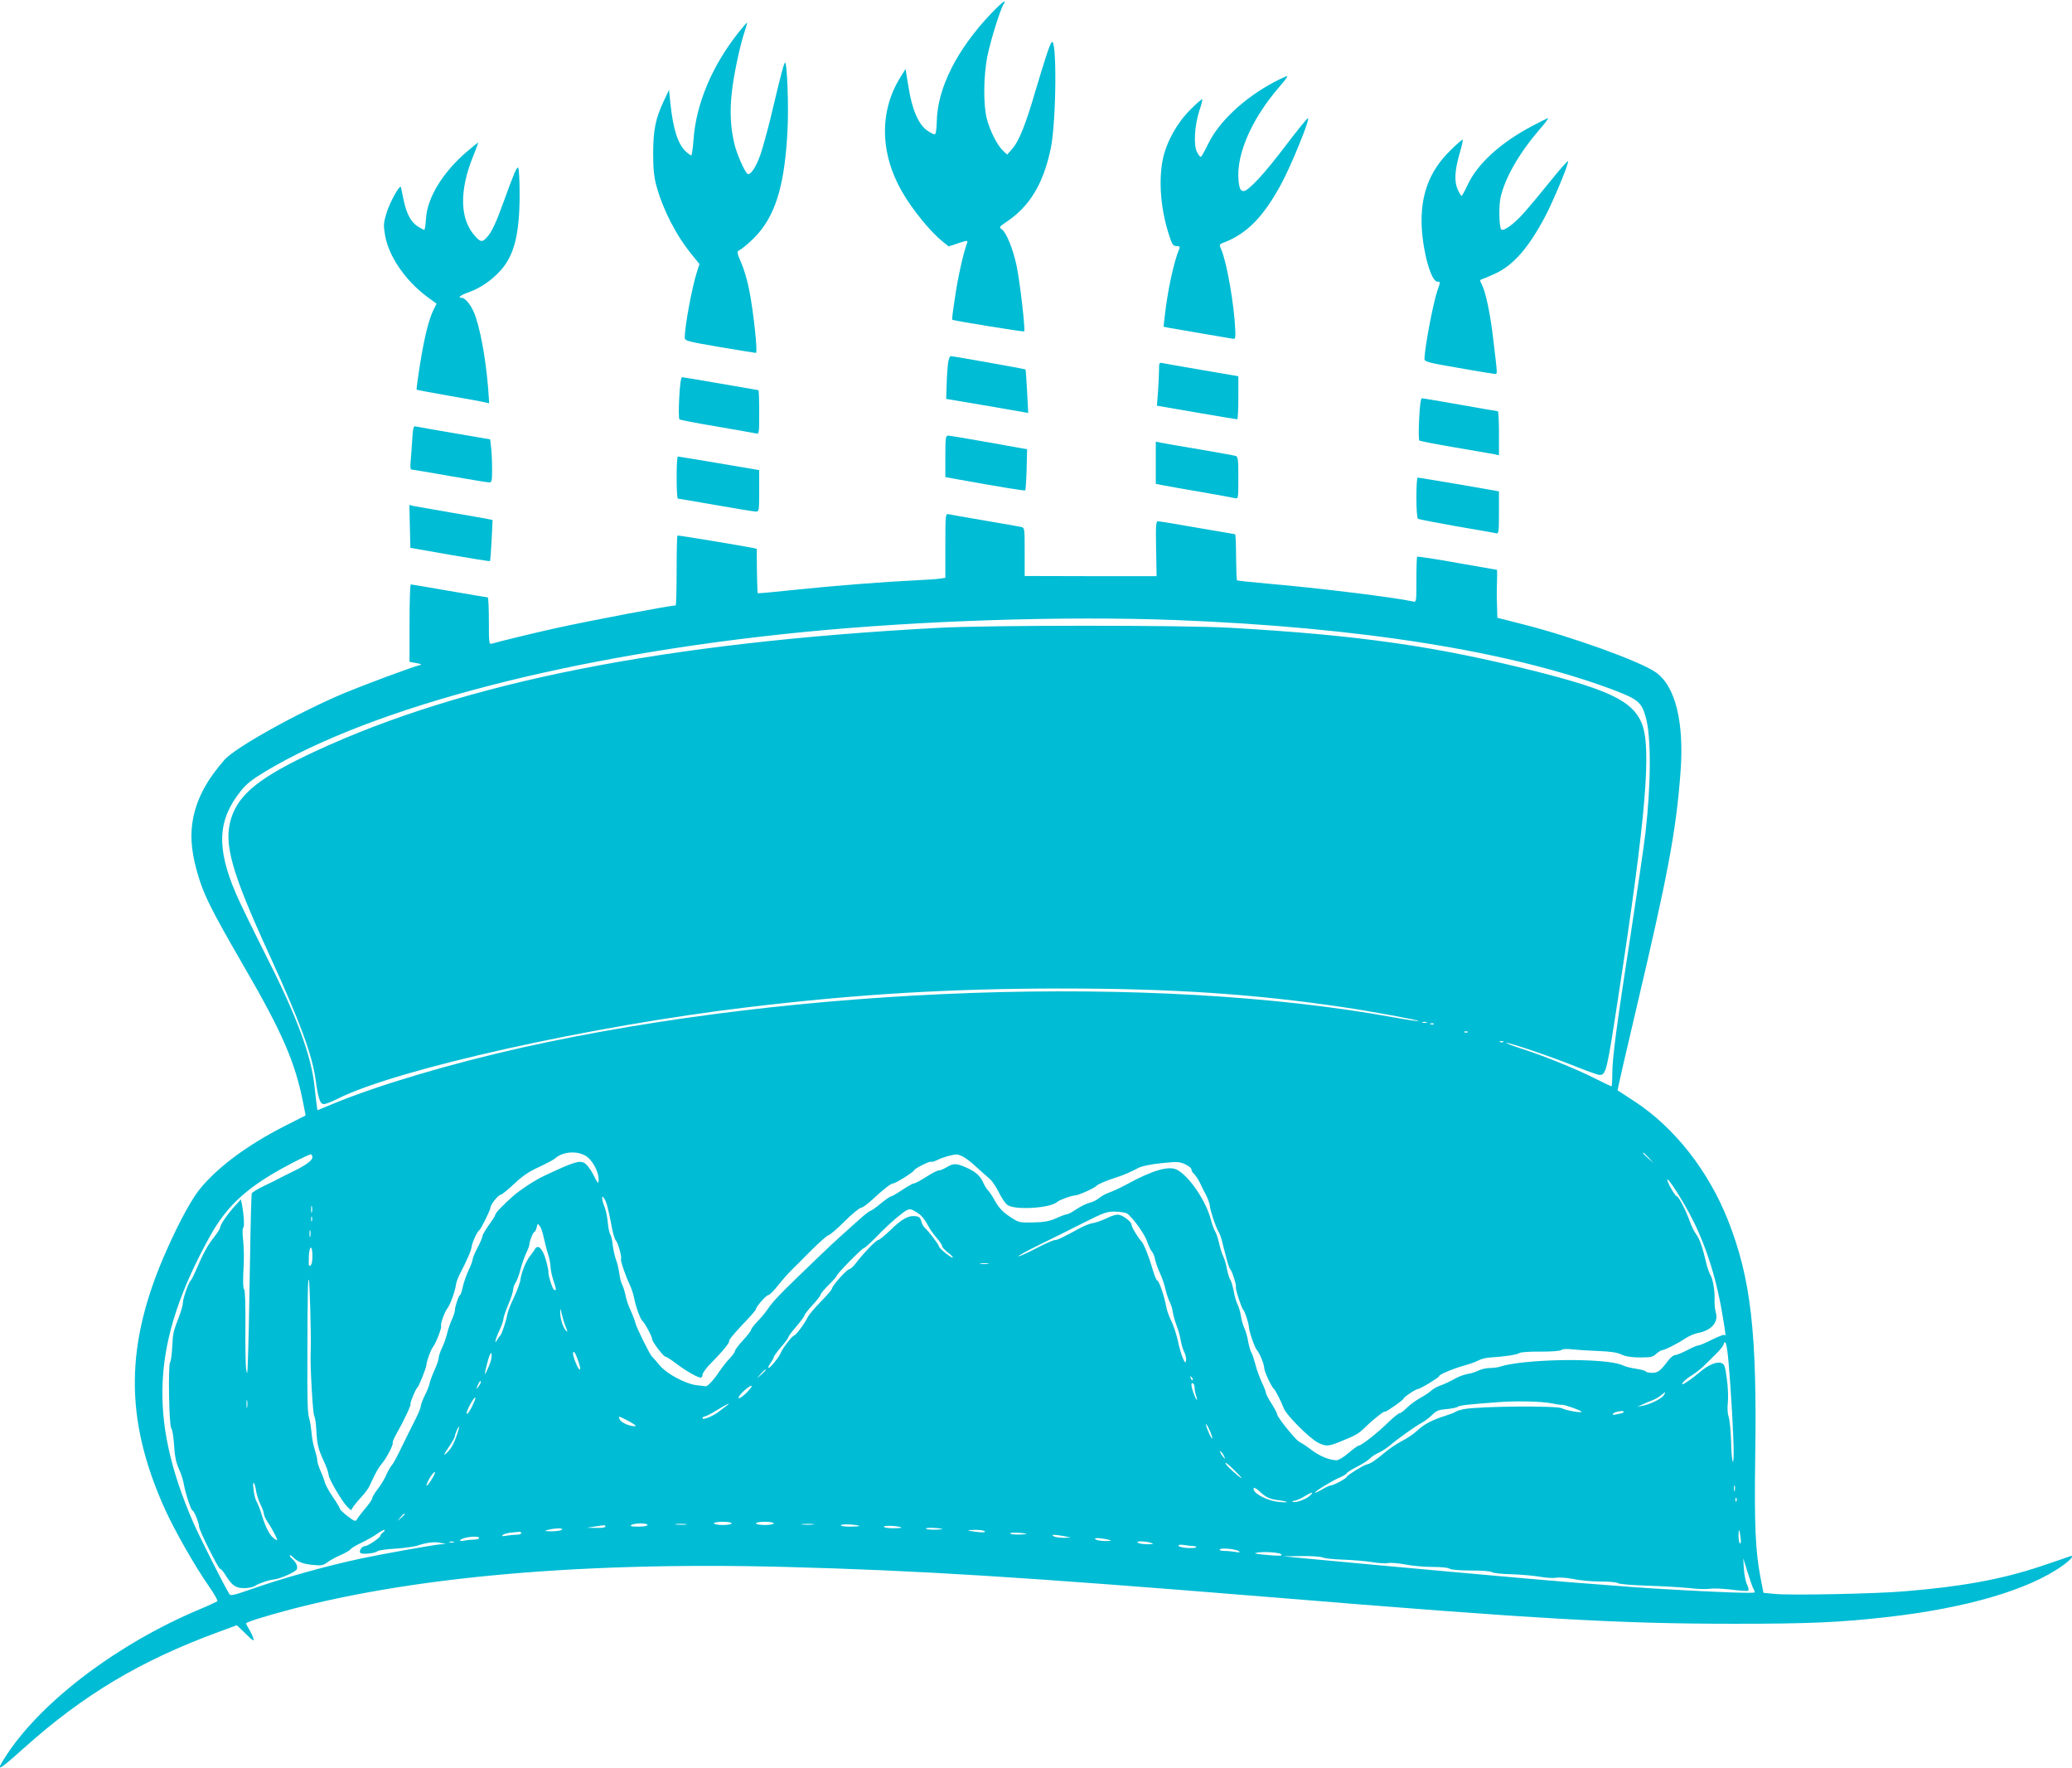
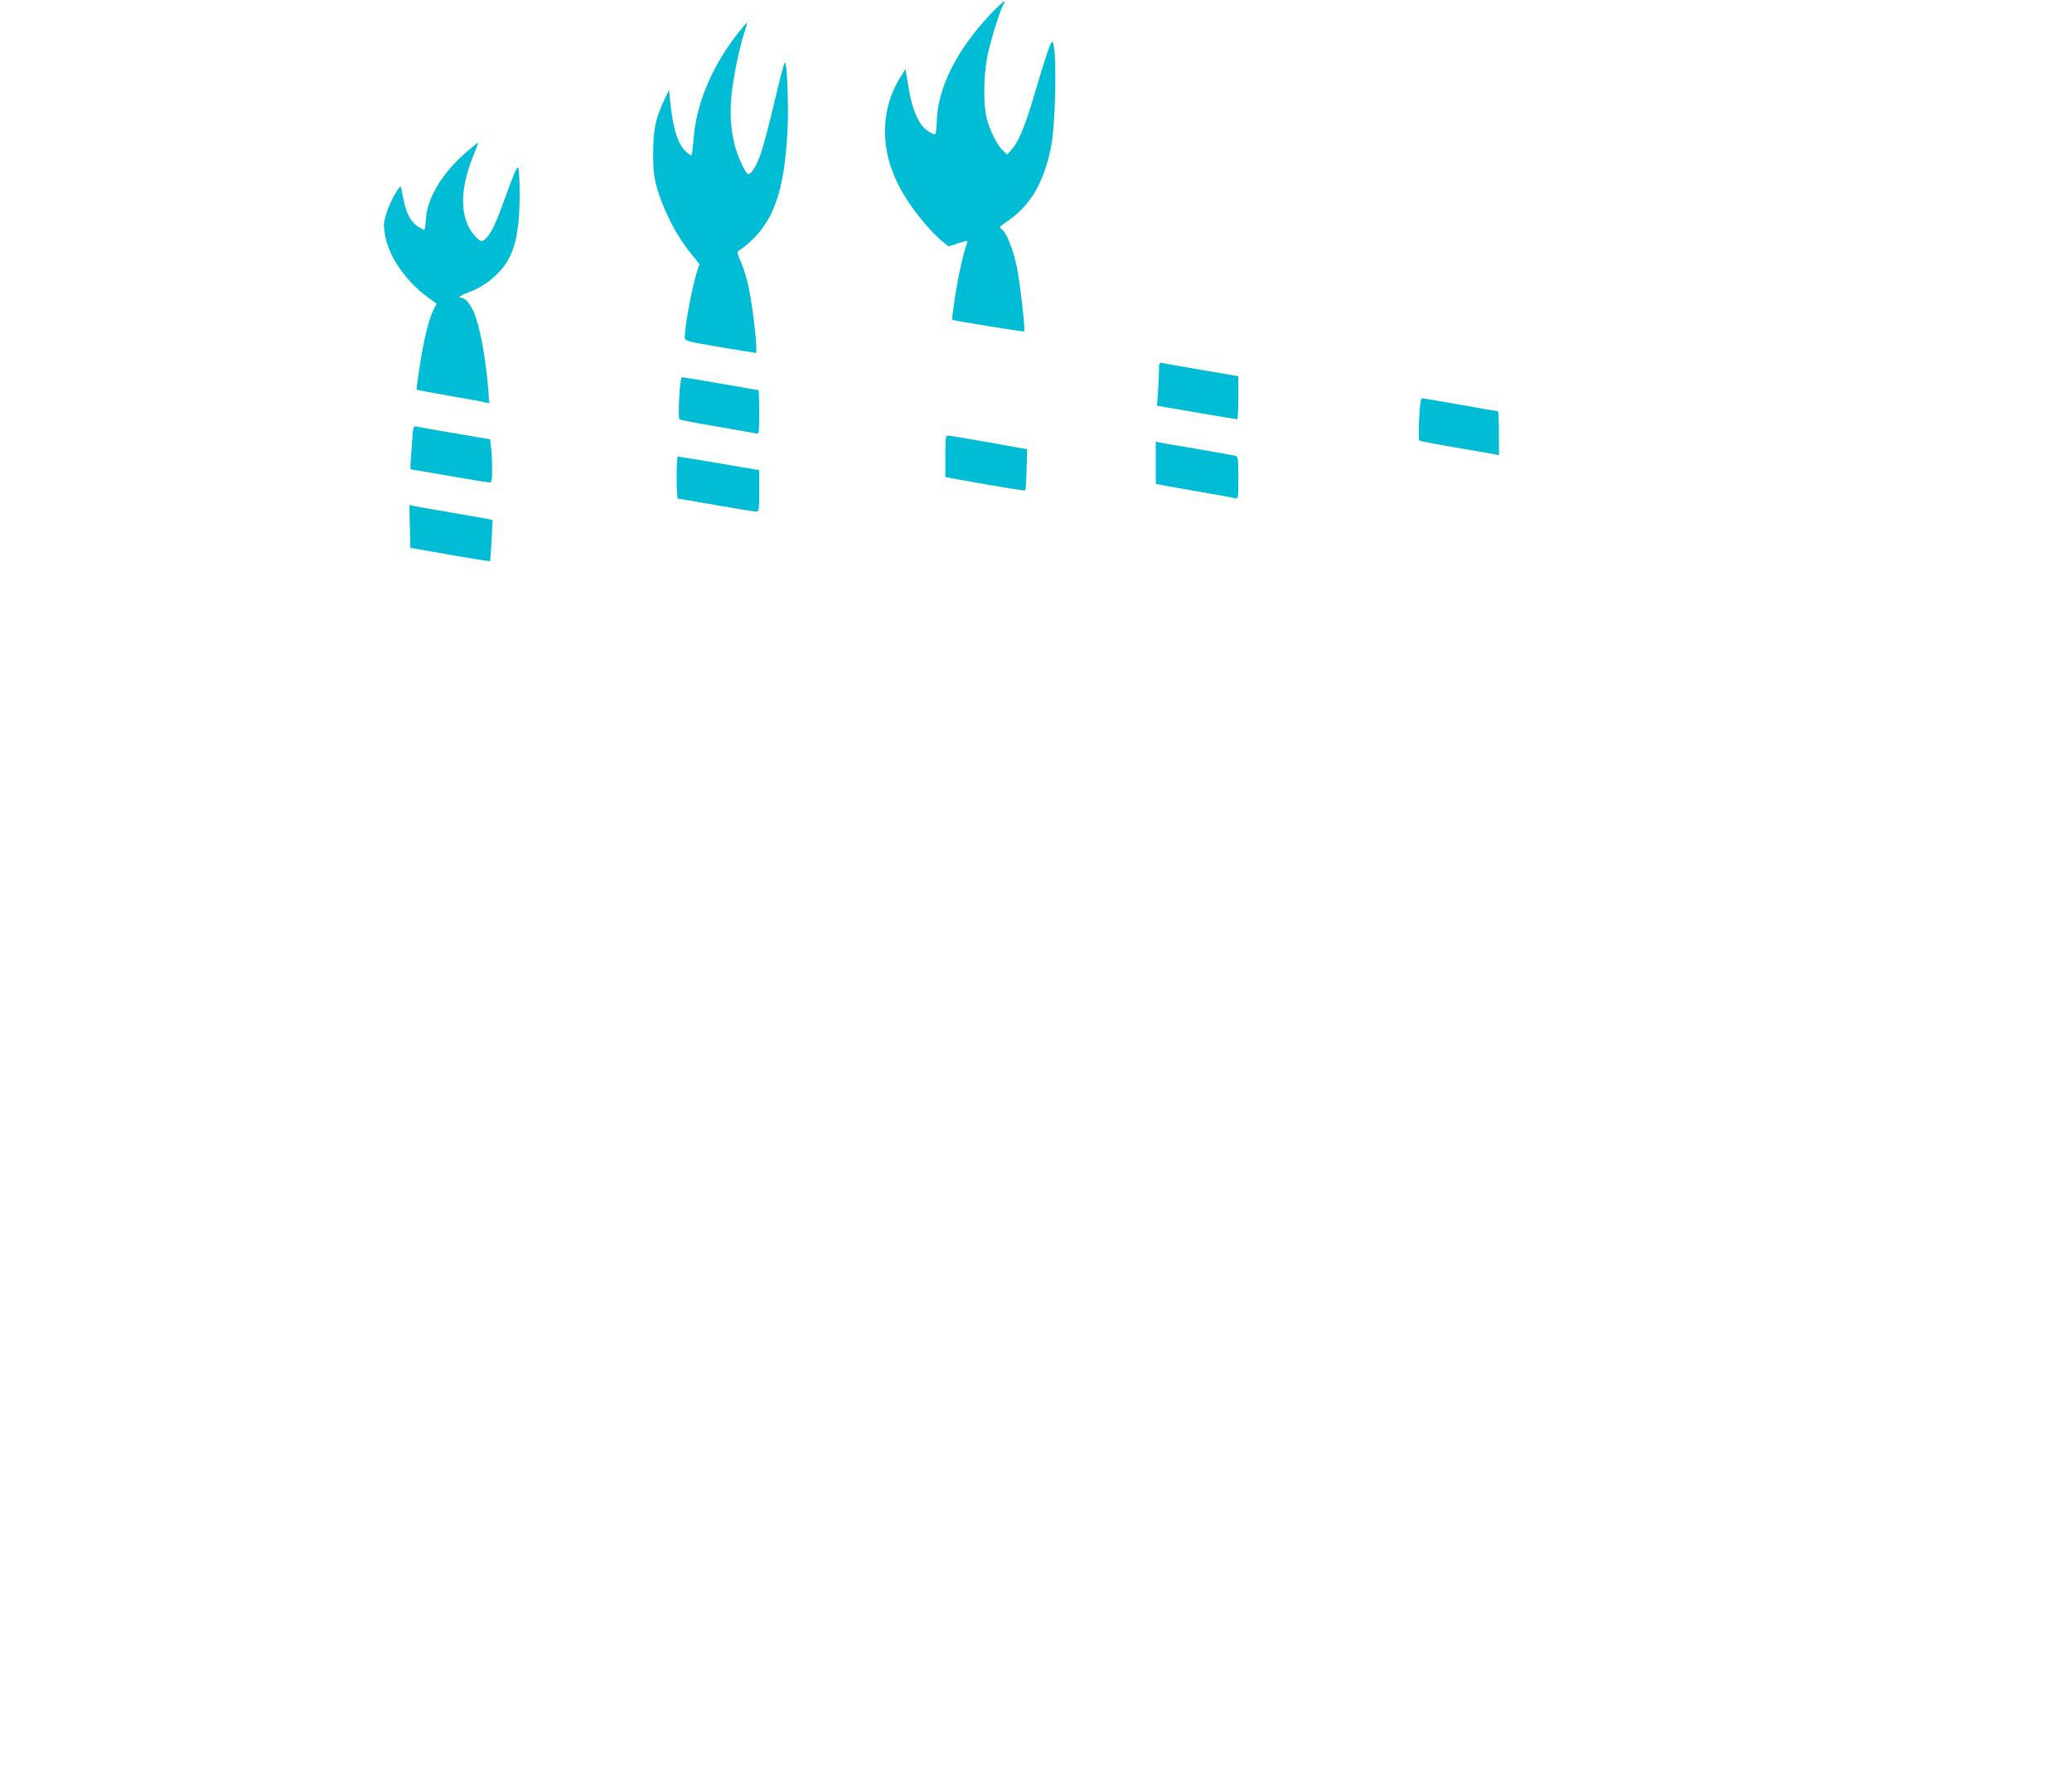
<svg xmlns="http://www.w3.org/2000/svg" version="1.0" width="1280pt" height="1092pt" viewBox="0 0 1280 1092" preserveAspectRatio="xMidYMid meet">
  <g transform="translate(0,1092) scale(0.1,-0.1)" fill="#00bcd4" stroke="none">
    <path d="M6124 10838 c-214 -225 -333 -463 -337 -669 -1 -50 -6 -79 -13 -79 -6 0 -26 10 -45 23 -53 35 -95 130 -116 266 l-19 115 -31 -50 c-131 -209 -128 -470 10 -709 62 -109 177 -249 249 -306 l38 -31 61 20 c53 17 59 18 54 3 -22 -56 -58 -216 -75 -335 -12 -76 -20 -139 -18 -141 9 -6 440 -76 445 -72 8 9 -26 306 -47 406 -22 103 -63 205 -92 225 -17 12 -15 15 23 41 149 98 233 236 280 457 35 165 39 702 5 656 -13 -17 -41 -104 -105 -318 -56 -192 -97 -292 -135 -336 l-34 -39 -25 23 c-37 35 -84 129 -102 203 -21 90 -19 257 4 379 20 100 84 304 103 328 7 8 7 12 0 12 -5 0 -40 -33 -78 -72z" />
    <path d="M4565 10723 c-167 -210 -266 -446 -281 -670 -4 -51 -10 -93 -14 -93 -4 0 -19 11 -34 25 -49 46 -78 138 -95 301 l-8 79 -32 -68 c-52 -111 -65 -177 -66 -322 0 -97 5 -148 19 -199 40 -148 120 -305 216 -424 l51 -63 -15 -47 c-30 -90 -76 -339 -76 -407 0 -20 13 -24 218 -59 119 -20 219 -36 222 -36 12 0 -15 255 -42 390 -11 58 -34 134 -50 169 -22 50 -26 67 -16 72 33 18 92 71 129 115 107 129 158 311 174 631 8 147 -3 429 -16 416 -8 -8 -26 -78 -89 -343 -18 -74 -45 -172 -60 -218 -27 -81 -64 -137 -82 -126 -17 11 -66 121 -81 184 -24 100 -29 199 -17 312 12 114 51 297 80 383 10 30 17 55 15 55 -3 0 -25 -26 -50 -57z" />
-     <path d="M7873 10414 c-187 -99 -344 -246 -410 -384 -21 -43 -41 -79 -45 -79 -4 -1 -15 13 -24 31 -22 42 -14 168 16 257 12 35 19 65 17 68 -3 2 -37 -27 -75 -66 -81 -81 -145 -196 -168 -302 -28 -134 -14 -312 38 -471 19 -59 25 -68 46 -68 19 0 23 -4 17 -17 -34 -81 -73 -262 -90 -419 l-7 -62 28 -6 c29 -5 376 -65 403 -69 12 -2 14 10 12 53 -6 153 -51 413 -85 495 -15 35 -15 36 12 46 143 54 245 157 355 359 63 115 183 410 167 410 -5 0 -64 -73 -132 -162 -138 -183 -236 -288 -266 -288 -14 0 -21 9 -26 31 -33 165 64 402 251 617 30 34 50 62 45 62 -6 0 -41 -16 -79 -36z" />
-     <path d="M9462 10140 c-192 -102 -334 -231 -394 -359 -18 -39 -36 -71 -39 -71 -3 0 -13 16 -22 35 -24 50 -21 118 8 220 14 48 24 90 21 92 -2 3 -38 -28 -79 -69 -129 -127 -184 -278 -174 -474 9 -159 59 -334 97 -334 19 0 19 -1 0 -54 -27 -78 -80 -360 -80 -424 0 -16 24 -23 213 -55 116 -21 218 -37 224 -37 14 0 14 -6 -13 220 -17 149 -46 285 -69 331 -15 27 -14 30 2 35 10 3 47 19 82 35 111 52 204 159 306 351 51 97 147 327 142 342 -2 5 -50 -49 -107 -120 -57 -71 -132 -161 -167 -200 -60 -68 -125 -115 -139 -101 -13 13 -16 146 -4 198 28 122 115 273 242 421 33 37 55 68 51 68 -4 0 -50 -23 -101 -50z" />
    <path d="M2884 9983 c-146 -124 -244 -283 -252 -410 -3 -40 -7 -73 -11 -73 -3 0 -20 9 -37 19 -44 27 -72 78 -90 163 -8 40 -16 77 -17 82 -6 20 -69 -93 -89 -159 -19 -63 -20 -76 -9 -139 22 -129 126 -281 262 -381 l56 -41 -18 -36 c-29 -57 -58 -172 -84 -337 -14 -85 -23 -156 -21 -158 2 -2 93 -19 202 -38 110 -19 210 -37 223 -41 l23 -5 -6 88 c-16 196 -51 384 -88 473 -21 50 -55 90 -75 90 -29 0 -10 16 40 34 74 26 144 74 199 135 85 94 118 226 118 471 0 87 -4 161 -9 164 -9 6 -25 -32 -90 -211 -46 -128 -74 -188 -104 -220 -27 -30 -38 -29 -69 5 -98 104 -103 281 -14 500 18 45 32 82 30 82 -1 0 -33 -25 -70 -57z" />
-     <path d="M5856 8673 c-3 -27 -7 -86 -8 -132 l-3 -85 220 -37 c121 -21 235 -41 254 -44 l33 -6 -7 133 c-4 73 -8 134 -10 136 -3 3 -445 82 -462 82 -6 0 -14 -21 -17 -47z" />
    <path d="M7160 8638 c0 -25 -3 -85 -6 -134 l-7 -90 244 -42 c134 -23 247 -42 252 -42 4 0 7 60 7 133 l0 133 -222 38 c-123 21 -233 40 -245 43 -21 5 -23 2 -23 -39z" />
    <path d="M4196 8464 c-4 -70 -3 -130 1 -134 4 -4 107 -24 228 -44 121 -21 230 -40 243 -43 22 -5 22 -5 22 131 0 75 -2 136 -5 136 -2 0 -107 18 -232 40 -126 22 -233 40 -239 40 -7 0 -14 -45 -18 -126z" />
    <path d="M8767 8333 c-4 -70 -3 -130 1 -134 4 -4 104 -23 222 -43 118 -20 227 -39 243 -42 l27 -6 0 136 c0 75 -3 136 -7 136 -5 0 -109 18 -233 40 -124 22 -230 40 -236 40 -7 0 -13 -45 -17 -127z" />
    <path d="M2546 8193 c-4 -54 -8 -115 -10 -135 -2 -21 0 -38 5 -38 5 0 111 -18 236 -40 126 -22 236 -40 246 -40 15 0 17 11 17 83 0 45 -3 105 -6 132 l-6 51 -222 38 c-121 20 -228 40 -238 42 -14 4 -17 -9 -22 -93z" />
    <path d="M5840 8101 l0 -128 88 -16 c244 -44 402 -70 406 -66 2 2 6 60 8 129 l3 125 -235 42 c-129 23 -243 42 -252 42 -16 1 -18 -12 -18 -128z" />
    <path d="M7140 8062 l0 -131 53 -10 c28 -6 133 -24 232 -41 99 -17 190 -34 203 -37 22 -5 22 -5 22 125 0 116 -2 131 -17 136 -10 3 -112 21 -228 41 -115 19 -222 38 -237 41 l-28 6 0 -130z" />
    <path d="M4180 7970 c0 -71 3 -130 8 -130 4 0 109 -18 235 -40 125 -22 236 -40 247 -40 19 0 20 7 20 128 l0 128 -247 42 c-137 23 -251 42 -255 42 -5 0 -8 -58 -8 -130z" />
-     <path d="M8750 7846 c0 -73 4 -127 10 -131 6 -3 113 -24 238 -46 125 -21 235 -41 245 -43 15 -4 17 7 17 127 l0 132 -247 43 c-137 23 -251 42 -255 42 -5 0 -8 -56 -8 -124z" />
    <path d="M2532 7668 l3 -132 245 -43 c134 -23 245 -41 247 -39 2 2 6 59 10 128 l6 126 -29 6 c-16 3 -121 22 -234 41 -113 19 -215 38 -228 40 l-23 6 3 -133z" />
-     <path d="M5840 7550 l0 -199 -32 -5 c-18 -3 -89 -8 -158 -11 -189 -9 -499 -33 -745 -59 -121 -13 -222 -22 -224 -20 -3 3 -6 147 -6 274 0 4 -487 85 -490 82 -3 -3 -5 -101 -5 -219 0 -117 -3 -213 -6 -213 -37 0 -526 -93 -744 -141 -122 -27 -349 -82 -392 -95 -17 -5 -18 6 -18 140 0 80 -3 146 -7 146 -5 0 -111 18 -238 40 -126 22 -233 40 -237 40 -5 0 -8 -108 -8 -239 l0 -239 43 -8 c27 -5 35 -9 22 -12 -39 -8 -342 -121 -465 -172 -286 -120 -676 -337 -743 -413 -109 -125 -167 -233 -193 -357 -20 -98 -14 -193 18 -315 40 -151 82 -237 298 -610 237 -408 316 -593 365 -848 l13 -67 -132 -67 c-221 -113 -399 -243 -512 -376 -53 -61 -131 -202 -211 -381 -262 -584 -266 -1047 -16 -1604 62 -137 185 -353 274 -481 33 -47 56 -88 52 -92 -5 -3 -53 -26 -108 -49 -499 -209 -964 -558 -1186 -888 -83 -125 -70 -121 94 26 371 333 724 544 1206 721 l114 42 55 -53 c44 -43 53 -49 47 -28 -4 14 -16 39 -26 56 -11 17 -19 34 -19 37 0 3 39 18 86 32 797 243 1907 351 3249 316 824 -22 1450 -61 2985 -186 1668 -137 2156 -165 2880 -165 450 0 643 8 934 41 491 55 881 169 1089 319 55 39 77 70 40 55 -10 -4 -90 -31 -179 -61 -241 -80 -486 -125 -844 -154 -179 -15 -695 -25 -791 -16 l-75 7 -17 87 c-33 170 -40 331 -34 754 12 769 -27 1102 -168 1460 -121 306 -330 572 -575 733 -58 38 -106 69 -107 70 -2 1 48 219 111 486 200 848 249 1107 277 1472 25 315 -31 542 -155 626 -102 69 -524 221 -823 296 l-153 39 -2 75 c-2 42 -2 109 0 149 1 39 1 72 0 72 -2 0 -112 20 -246 43 -133 24 -245 41 -247 38 -3 -2 -5 -67 -5 -143 0 -138 0 -138 -22 -133 -115 25 -583 83 -898 110 -101 9 -186 18 -188 20 -3 2 -5 67 -6 144 0 78 -3 141 -6 141 -3 0 -107 18 -233 40 -125 22 -234 40 -243 40 -13 0 -15 -23 -12 -170 l3 -169 -407 0 -408 1 0 149 c0 146 0 149 -22 154 -13 3 -115 21 -228 40 -113 19 -213 37 -222 39 -17 4 -18 -10 -18 -194z m1420 -460 c1141 -44 2075 -193 2708 -432 150 -57 172 -75 198 -165 35 -120 34 -412 -1 -718 -9 -77 -50 -358 -91 -625 -87 -563 -114 -765 -114 -867 0 -40 -2 -73 -5 -73 -3 0 -50 22 -105 50 -116 58 -302 134 -447 181 -56 18 -100 35 -98 37 7 7 278 -85 425 -144 74 -30 142 -54 151 -54 41 0 45 18 118 495 170 1106 206 1534 141 1682 -57 132 -198 200 -640 313 -625 158 -1099 226 -1895 272 -293 17 -1490 17 -1805 0 -1701 -91 -2930 -334 -3855 -764 -337 -157 -468 -261 -516 -410 -50 -156 -2 -329 236 -848 188 -411 263 -613 285 -770 16 -117 27 -150 51 -150 11 0 50 15 87 34 362 182 1567 450 2537 565 678 81 1252 115 1935 115 675 0 1183 -33 1735 -115 172 -25 480 -82 468 -86 -6 -2 -73 8 -149 22 -1484 271 -3676 195 -5384 -185 -443 -99 -898 -234 -1172 -348 l-97 -40 -5 36 c-3 20 -8 66 -12 102 -19 197 -110 442 -307 830 -76 151 -157 317 -179 369 -122 284 -114 455 28 633 34 44 71 73 152 122 670 402 1895 720 3317 861 730 72 1617 101 2305 75z m1553 -2487 c-7 -2 -19 -2 -25 0 -7 3 -2 5 12 5 14 0 19 -2 13 -5z m44 -9 c-3 -3 -12 -4 -19 -1 -8 3 -5 6 6 6 11 1 17 -2 13 -5z m210 -50 c-3 -3 -12 -4 -19 -1 -8 3 -5 6 6 6 11 1 17 -2 13 -5z m220 -60 c-3 -3 -12 -4 -19 -1 -8 3 -5 6 6 6 11 1 17 -2 13 -5z m-5648 -720 c33 -34 59 -89 59 -128 0 -33 -3 -31 -37 36 -15 29 -39 58 -52 65 -33 16 -68 4 -249 -81 -55 -26 -141 -82 -189 -123 -59 -52 -111 -105 -111 -116 0 -5 -18 -34 -40 -64 -22 -31 -40 -62 -40 -70 0 -7 -13 -39 -30 -70 -16 -31 -30 -63 -30 -71 0 -8 -11 -39 -25 -68 -14 -29 -30 -75 -36 -103 -6 -28 -14 -51 -17 -51 -8 0 -32 -72 -32 -95 0 -9 -9 -36 -20 -59 -10 -24 -24 -63 -29 -87 -6 -24 -19 -63 -31 -86 -11 -23 -20 -51 -20 -61 0 -11 -12 -45 -26 -76 -14 -30 -27 -67 -30 -80 -2 -14 -15 -47 -29 -74 -14 -28 -25 -57 -25 -66 0 -9 -15 -47 -34 -84 -19 -37 -56 -112 -83 -167 -26 -55 -54 -107 -62 -115 -8 -8 -23 -34 -34 -59 -10 -24 -34 -64 -53 -88 -19 -25 -34 -50 -34 -57 0 -7 -19 -35 -43 -63 -23 -28 -47 -58 -52 -68 -9 -15 -15 -13 -58 20 -26 20 -47 40 -47 45 0 5 -19 37 -43 72 -24 35 -47 77 -51 93 -4 16 -16 48 -27 72 -10 23 -19 51 -19 62 0 11 -7 40 -15 65 -8 24 -18 70 -20 103 -3 32 -9 72 -14 88 -12 40 -13 103 -12 410 1 387 3 457 9 450 5 -4 14 -334 12 -417 0 -10 -1 -30 -1 -45 -3 -81 14 -370 22 -379 5 -6 11 -44 13 -85 5 -92 11 -118 47 -196 16 -34 29 -71 29 -83 0 -24 83 -165 115 -197 l23 -22 17 26 c10 14 32 40 49 58 17 17 38 46 48 65 44 94 55 113 76 138 29 33 74 120 68 130 -2 4 8 30 24 57 41 71 91 177 86 182 -5 6 32 95 43 103 9 7 53 116 55 138 2 26 27 95 41 112 18 23 56 121 50 130 -6 10 22 88 40 110 16 20 47 107 51 141 2 16 12 45 23 66 45 86 72 149 75 173 3 26 33 91 46 100 11 7 70 127 70 141 0 18 49 79 63 79 7 0 43 30 82 66 50 48 92 77 154 105 47 22 92 46 101 54 54 49 161 48 209 -1z m6547 4 l29 -33 -32 29 c-31 28 -38 36 -30 36 2 0 16 -15 33 -32z m-8256 3 c0 -19 -44 -51 -120 -87 -19 -9 -51 -25 -70 -35 -19 -11 -68 -35 -108 -54 -40 -19 -74 -40 -77 -47 -2 -7 -7 -182 -10 -388 -6 -362 -10 -565 -15 -680 -2 -50 -3 -52 -9 -20 -4 19 -6 137 -5 262 1 144 -2 230 -8 234 -6 4 -8 47 -4 118 4 61 3 144 -2 184 -5 44 -5 75 1 79 8 5 4 80 -9 146 l-6 28 -35 -38 c-45 -49 -93 -118 -93 -135 0 -7 -18 -35 -40 -63 -39 -50 -66 -99 -111 -205 -13 -30 -27 -57 -31 -60 -12 -9 -48 -110 -48 -136 0 -14 -11 -53 -24 -87 -36 -95 -37 -95 -42 -185 -2 -47 -8 -90 -13 -96 -13 -16 -7 -392 7 -408 6 -7 13 -47 16 -89 6 -90 12 -120 36 -174 10 -22 21 -58 25 -80 10 -57 45 -165 54 -165 9 0 41 -78 41 -101 0 -21 119 -259 129 -259 5 0 19 -15 30 -33 43 -70 66 -87 118 -87 27 0 57 6 68 14 23 15 86 37 120 40 39 5 133 47 139 63 7 17 -6 44 -28 63 -9 7 -16 17 -16 22 0 5 7 2 16 -7 34 -33 62 -45 123 -51 54 -6 66 -4 91 14 16 12 53 33 83 46 30 13 58 29 62 36 4 6 35 25 69 41 33 16 76 40 95 54 19 14 39 25 45 25 6 0 3 -7 -6 -14 -10 -7 -18 -17 -18 -22 -1 -12 -77 -64 -94 -64 -19 0 -39 -27 -31 -41 8 -13 90 -5 109 10 6 5 55 12 108 15 54 3 117 12 140 20 58 19 107 24 143 15 l30 -7 -31 -1 c-31 -1 -351 -58 -484 -86 -220 -46 -504 -126 -704 -197 -85 -30 -111 -36 -118 -26 -35 56 -177 338 -223 441 -283 652 -256 1122 101 1769 109 197 241 315 509 454 58 30 109 54 115 54 5 0 10 -9 10 -19z m4020 4 c17 -9 54 -37 82 -64 29 -27 65 -58 79 -70 15 -11 41 -50 59 -85 17 -36 42 -72 55 -80 48 -32 261 -19 305 19 17 14 85 39 113 41 23 2 118 45 132 60 10 11 61 32 130 54 41 14 79 30 130 57 16 9 78 22 138 28 97 10 112 10 147 -6 22 -10 40 -24 40 -32 0 -8 7 -21 16 -28 9 -8 25 -32 36 -54 10 -22 28 -57 39 -78 11 -21 21 -50 23 -65 4 -36 36 -131 52 -157 7 -11 17 -38 23 -60 5 -22 17 -69 27 -105 9 -36 20 -67 24 -70 10 -7 40 -101 35 -110 -5 -9 35 -132 45 -140 9 -7 33 -80 35 -105 1 -29 35 -127 50 -145 18 -21 45 -88 45 -112 0 -19 46 -118 60 -128 9 -7 45 -77 61 -120 16 -42 158 -184 211 -211 49 -25 64 -24 140 7 100 41 109 47 154 90 49 48 117 101 119 94 2 -7 115 72 115 80 0 9 76 60 89 60 14 0 131 71 131 79 0 11 85 46 155 66 33 9 73 23 89 32 16 9 50 17 75 18 84 5 166 17 179 28 7 5 64 9 129 8 70 0 122 4 129 10 9 7 33 8 66 4 29 -3 101 -8 160 -10 76 -3 118 -9 145 -22 26 -12 62 -18 115 -18 66 0 80 3 100 23 14 12 30 22 36 22 16 0 100 43 147 75 20 13 53 27 74 31 82 15 128 66 111 125 -6 19 -9 54 -8 79 2 56 -10 129 -26 155 -7 11 -19 45 -26 75 -22 95 -41 148 -61 175 -11 14 -30 51 -41 83 -23 65 -68 152 -79 152 -10 0 -59 85 -59 102 0 23 99 -132 155 -243 88 -173 154 -385 189 -611 19 -114 18 -111 8 -104 -5 3 -39 -11 -76 -29 -37 -19 -74 -35 -82 -35 -8 0 -40 -13 -71 -30 -31 -16 -64 -30 -74 -30 -9 0 -28 -14 -41 -31 -50 -67 -66 -79 -102 -79 -19 0 -37 4 -40 9 -4 5 -30 12 -59 16 -28 4 -65 13 -81 21 -75 36 -398 44 -636 16 -47 -6 -98 -15 -113 -21 -16 -6 -47 -11 -70 -11 -23 0 -55 -7 -71 -15 -16 -8 -45 -18 -65 -21 -20 -3 -52 -14 -71 -24 -50 -27 -71 -37 -106 -50 -18 -6 -41 -20 -51 -29 -11 -10 -41 -31 -69 -46 -27 -15 -64 -42 -83 -61 -19 -19 -39 -34 -46 -34 -6 0 -38 -26 -71 -58 -64 -63 -165 -142 -181 -142 -5 0 -33 -20 -62 -45 -29 -25 -62 -45 -73 -45 -44 0 -106 25 -158 65 -30 23 -63 44 -72 48 -20 7 -138 153 -138 170 0 7 -16 37 -35 67 -19 30 -35 60 -35 67 0 7 -11 36 -25 64 -13 29 -32 79 -40 112 -9 33 -19 65 -24 71 -5 6 -14 37 -20 68 -5 32 -17 70 -24 85 -8 16 -17 48 -21 73 -4 25 -13 58 -21 73 -8 15 -19 53 -24 84 -6 30 -15 61 -21 68 -5 7 -14 35 -20 64 -5 29 -16 67 -25 84 -8 18 -19 55 -25 82 -6 28 -17 59 -24 70 -7 11 -18 42 -25 68 -29 117 -134 272 -211 312 -50 25 -151 -4 -310 -91 -41 -22 -83 -42 -117 -54 -18 -7 -42 -21 -54 -31 -12 -11 -39 -24 -59 -29 -20 -5 -57 -23 -81 -40 -24 -16 -49 -30 -56 -30 -7 0 -38 -11 -68 -25 -44 -19 -75 -25 -143 -26 -86 -2 -89 -1 -144 36 -42 27 -66 53 -89 93 -17 31 -38 63 -47 71 -8 8 -21 29 -28 46 -17 41 -50 70 -107 94 -60 26 -78 26 -119 1 -18 -11 -40 -20 -49 -20 -9 0 -44 -18 -78 -40 -34 -22 -68 -40 -75 -40 -7 0 -40 -18 -72 -40 -33 -22 -64 -40 -69 -40 -6 0 -35 -20 -65 -45 -30 -25 -59 -45 -64 -45 -5 0 -37 -25 -70 -55 -173 -155 -150 -133 -381 -356 -112 -108 -155 -154 -185 -199 -13 -19 -41 -53 -62 -74 -21 -22 -38 -45 -38 -50 0 -6 -23 -36 -50 -65 -28 -30 -50 -60 -50 -67 0 -6 -16 -28 -36 -49 -20 -21 -47 -57 -62 -79 -25 -41 -72 -92 -82 -89 -3 1 -27 3 -53 6 -72 8 -190 71 -234 126 -21 25 -41 48 -45 51 -12 9 -98 183 -103 208 -2 12 -15 46 -28 75 -14 28 -28 70 -32 92 -4 21 -13 51 -20 66 -8 14 -16 47 -19 72 -4 26 -12 64 -20 84 -8 21 -17 63 -21 93 -3 30 -10 59 -15 65 -5 6 -12 39 -15 72 -3 34 -12 77 -20 97 -8 19 -15 43 -15 53 0 16 1 15 14 -2 13 -20 25 -66 47 -183 7 -35 17 -69 24 -75 13 -13 39 -107 31 -114 -5 -6 28 -104 54 -158 11 -23 24 -63 29 -90 10 -51 38 -126 50 -135 13 -9 61 -99 59 -109 -4 -13 70 -111 83 -111 6 0 37 -20 69 -45 59 -44 130 -85 150 -85 5 0 10 9 10 19 0 10 25 44 56 75 70 70 115 126 109 136 -2 4 34 47 80 96 47 48 85 92 85 97 0 15 63 87 76 87 7 0 36 28 63 63 27 34 64 76 81 92 17 17 73 72 123 123 51 50 98 92 105 92 7 0 52 38 99 85 47 47 94 85 103 85 9 0 40 23 70 51 70 65 114 99 128 99 14 0 126 70 130 82 5 12 98 58 105 52 3 -3 19 2 36 10 28 15 89 33 119 35 7 1 26 -6 42 -14z m-4023 -342 c-3 -10 -5 -2 -5 17 0 19 2 27 5 18 2 -10 2 -26 0 -35z m3754 -14 c14 -10 35 -38 48 -62 12 -24 38 -62 57 -83 18 -21 34 -44 34 -51 0 -7 16 -24 35 -39 20 -15 33 -29 31 -32 -7 -6 -86 57 -86 70 0 10 -65 95 -88 115 -7 6 -17 24 -21 40 -6 22 -14 29 -39 31 -42 4 -83 -19 -154 -89 -34 -32 -67 -59 -73 -59 -13 0 -91 -81 -138 -143 -15 -20 -34 -37 -41 -37 -14 0 -106 -103 -106 -119 0 -6 -30 -41 -67 -79 -38 -38 -75 -82 -83 -98 -21 -43 -74 -113 -85 -114 -11 -1 -72 -80 -82 -107 -9 -25 -65 -93 -75 -93 -5 0 0 13 11 29 12 16 21 33 21 38 0 5 20 33 45 62 25 29 45 56 45 61 0 5 22 35 50 67 27 32 50 63 50 68 0 6 23 35 50 64 28 30 50 60 50 65 0 6 23 33 50 60 28 27 50 53 50 57 0 11 156 169 166 169 5 0 34 26 65 57 70 72 121 119 173 159 44 33 50 33 107 -7z m1280 6 c32 -20 110 -126 125 -173 9 -26 22 -54 30 -63 8 -8 17 -31 20 -50 4 -19 17 -56 30 -84 13 -27 28 -72 34 -99 6 -26 17 -61 26 -78 8 -16 17 -44 19 -63 3 -18 13 -55 23 -82 11 -26 22 -68 26 -92 4 -24 13 -56 22 -73 8 -16 13 -39 11 -51 -3 -19 -6 -17 -20 14 -9 20 -23 69 -31 109 -9 40 -27 94 -40 120 -13 26 -27 64 -31 86 -10 59 -45 164 -55 164 -5 0 -17 26 -26 58 -25 87 -56 165 -71 182 -25 28 -63 91 -63 105 0 17 -45 53 -76 61 -14 4 -43 -4 -77 -21 -30 -14 -68 -28 -85 -30 -17 -2 -54 -16 -82 -32 -113 -61 -136 -72 -153 -73 -10 0 -62 -22 -114 -50 -52 -27 -102 -50 -111 -50 -8 0 49 32 129 71 79 39 205 101 279 139 121 61 141 67 190 66 30 -1 62 -6 71 -11z m-5034 -47 c-3 -7 -5 -2 -5 12 0 14 2 19 5 13 2 -7 2 -19 0 -25z m1433 -107 c7 -31 18 -75 26 -99 8 -23 14 -57 15 -75 0 -18 8 -57 18 -87 19 -56 19 -66 3 -56 -10 6 -38 96 -34 109 1 4 -5 36 -15 71 -19 71 -49 103 -68 71 -5 -10 -19 -29 -31 -44 -25 -32 -53 -100 -59 -146 -2 -18 -20 -66 -39 -107 -20 -40 -39 -89 -42 -108 -7 -40 -35 -123 -44 -130 -4 -3 -12 -14 -18 -25 -21 -38 -12 3 13 57 14 29 25 61 25 71 0 10 14 50 30 89 17 38 30 80 30 92 0 12 7 31 15 43 8 12 22 48 30 81 9 32 24 78 35 100 11 23 20 47 20 53 0 20 23 79 31 79 4 0 10 12 14 27 6 27 7 27 20 9 8 -10 19 -44 25 -75z m-1443 12 c-3 -10 -5 -2 -5 17 0 19 2 27 5 18 2 -10 2 -26 0 -35z m13 -123 c0 -43 -9 -67 -21 -56 -2 3 -2 29 -1 60 5 68 22 65 22 -4z m4173 -47 c-13 -2 -33 -2 -45 0 -13 2 -3 4 22 4 25 0 35 -2 23 -4z m-2608 -389 c12 -30 13 -36 2 -24 -20 21 -37 77 -36 114 1 28 2 27 9 -10 5 -22 16 -58 25 -80z m7184 -226 c14 -156 31 -455 31 -547 0 -111 -14 -56 -16 65 -2 63 -8 131 -15 151 -7 21 -9 57 -5 90 3 29 1 95 -6 144 -11 81 -14 92 -35 100 -28 10 -82 -13 -135 -59 -41 -35 -94 -72 -103 -72 -14 0 20 33 60 57 22 14 54 39 72 57 17 17 50 49 72 71 23 22 44 48 47 57 13 41 22 10 33 -114z m-7118 45 c20 -51 28 -83 20 -83 -9 0 -41 77 -41 98 0 20 10 13 21 -15z m-525 -10 c-1 -16 -13 -48 -25 -73 -21 -44 -21 -39 0 44 15 60 31 79 25 29z m1694 -76 c0 -2 -12 -14 -27 -28 l-28 -24 24 28 c23 25 31 32 31 24z m2638 -62 c-3 -3 -9 2 -12 12 -6 14 -5 15 5 6 7 -7 10 -15 7 -18z m-4398 -13 c0 -5 -7 -17 -15 -28 -14 -18 -14 -17 -4 9 12 27 19 34 19 19z m4410 -37 c0 -13 5 -36 11 -52 5 -15 6 -23 1 -18 -11 12 -32 72 -32 92 0 8 5 11 10 8 6 -3 10 -17 10 -30z m-2767 -27 c-23 -23 -46 -39 -50 -34 -9 9 61 76 79 76 7 0 -6 -19 -29 -42z m5665 -17 c-13 -21 -85 -56 -133 -65 l-30 -6 30 14 c17 8 45 20 62 26 18 7 42 21 54 31 28 24 32 24 17 0z m-7364 -73 c-15 -29 -29 -47 -31 -40 -5 13 46 107 54 99 2 -3 -8 -29 -23 -59z m-1387 0 c-2 -13 -4 -5 -4 17 -1 22 1 32 4 23 2 -10 2 -28 0 -40z m8061 23 c29 -6 56 -10 60 -8 11 3 122 -36 122 -44 0 -8 -98 9 -121 22 -33 17 -503 13 -605 -5 -21 -4 -43 -11 -49 -15 -5 -5 -35 -16 -65 -26 -83 -26 -131 -51 -176 -93 -23 -21 -66 -50 -97 -65 -30 -16 -78 -48 -107 -73 -53 -45 -85 -66 -107 -70 -18 -3 -123 -68 -123 -76 0 -9 -79 -52 -100 -54 -8 -1 -31 -11 -50 -23 -19 -11 -39 -21 -45 -21 -15 0 96 69 148 92 26 11 47 24 47 28 0 4 28 22 63 40 34 17 71 41 81 52 10 11 34 26 52 34 18 8 48 27 66 42 47 41 168 127 204 145 16 9 44 30 61 47 26 26 40 32 89 36 32 3 63 9 69 14 11 9 62 15 240 28 121 10 278 6 343 -7z m-5103 -17 c-11 -8 -28 -21 -37 -28 -36 -31 -108 -61 -108 -46 0 6 6 10 13 10 6 0 41 18 77 40 65 40 92 52 55 24z m5543 -39 c-2 -3 -20 -8 -39 -11 -23 -5 -31 -3 -24 4 6 6 21 12 35 14 26 4 37 1 28 -7z m-6141 -55 c33 -18 48 -30 36 -30 -34 0 -83 21 -94 41 -13 25 -8 24 58 -11z m3602 -104 c-1 -15 -38 66 -39 84 0 8 9 -5 20 -29 11 -24 20 -48 19 -55z m-4665 25 c-21 -62 -39 -93 -65 -116 -24 -22 -21 -14 23 51 15 23 28 47 28 52 0 14 22 63 26 59 2 -1 -4 -22 -12 -46z m4736 -132 c15 -28 5 -23 -15 7 -9 15 -12 23 -6 20 6 -4 16 -16 21 -27z m110 -138 c0 -5 -30 18 -67 53 -18 16 -33 34 -33 40 0 5 22 -13 50 -40 27 -27 50 -51 50 -53z m-5009 -18 c-21 -31 -30 -39 -25 -23 8 30 44 83 51 76 3 -3 -9 -27 -26 -53z m-1078 -68 c4 -22 16 -58 27 -80 11 -21 20 -47 20 -56 0 -9 11 -33 25 -53 14 -20 33 -54 44 -76 18 -38 18 -38 -1 -27 -29 18 -55 66 -79 143 -11 38 -27 78 -34 89 -7 11 -16 45 -19 75 -8 63 8 49 17 -15z m9134 8 c-3 -10 -5 -4 -5 12 0 17 2 24 5 18 2 -7 2 -21 0 -30z m-2933 -8 c38 -35 60 -45 114 -52 68 -8 68 -17 -1 -10 -60 6 -140 44 -151 72 -8 22 8 18 38 -10z m307 -25 c-27 -23 -86 -44 -104 -37 -6 3 -3 6 8 7 11 0 38 12 60 25 48 30 67 33 36 5z m2636 -32 c-3 -8 -6 -5 -6 6 -1 11 2 17 5 13 3 -3 4 -12 1 -19z m-8227 -81 c0 -2 -10 -12 -22 -23 l-23 -19 19 23 c18 21 26 27 26 19z m2020 -57 c0 -5 -25 -10 -55 -10 -30 0 -55 5 -55 10 0 6 25 10 55 10 30 0 55 -4 55 -10z m260 0 c0 -5 -25 -10 -55 -10 -30 0 -55 5 -55 10 0 6 25 10 55 10 30 0 55 -4 55 -10z m-780 -10 c0 -6 -26 -10 -57 -10 -41 0 -54 3 -43 10 20 13 100 13 100 0z m238 3 c-15 -2 -42 -2 -60 0 -18 2 -6 4 27 4 33 0 48 -2 33 -4z m785 0 c-18 -2 -48 -2 -65 0 -18 2 -4 4 32 4 36 0 50 -2 33 -4z m286 -9 c2 -2 -24 -4 -58 -4 -37 0 -60 4 -56 9 5 9 103 4 114 -5z m-1569 -4 c0 -6 -25 -9 -57 -8 l-58 1 45 7 c69 11 70 11 70 0z m1829 -6 c2 -2 -21 -4 -52 -4 -33 0 -57 4 -57 10 0 10 98 4 109 -6z m251 -8 c8 -2 -11 -4 -42 -5 -32 0 -58 2 -58 7 0 7 64 6 100 -2z m-2350 -6 c-8 -5 -37 -9 -65 -9 -44 1 -46 2 -20 9 46 12 103 12 85 0z m2615 -10 c3 -5 -15 -7 -47 -3 -70 8 -74 13 -10 13 28 0 53 -4 57 -10z m4668 -38 c3 -24 1 -40 -4 -36 -5 3 -9 24 -9 46 0 51 5 47 13 -10z m-7533 28 c0 -5 -13 -10 -29 -10 -16 0 -44 -3 -62 -6 -24 -5 -31 -3 -24 4 6 6 28 12 50 15 22 2 46 4 53 5 6 1 12 -2 12 -8z m3120 -4 c8 -2 -11 -4 -42 -5 -32 0 -58 2 -58 7 0 7 64 6 100 -2z m235 -15 l40 -9 -45 -1 c-25 0 -52 4 -60 9 -12 8 -12 10 5 9 11 0 38 -4 60 -8z m-3615 -11 c0 -5 -13 -10 -29 -10 -16 0 -44 -3 -62 -6 -24 -5 -31 -3 -24 4 17 18 115 28 115 12z m3885 -10 c27 -7 26 -8 -15 -9 -25 0 -52 4 -60 9 -11 7 -8 9 15 9 17 -1 44 -5 60 -9z m-4042 -17 c-7 -2 -19 -2 -25 0 -7 3 -2 5 12 5 14 0 19 -2 13 -5z m4307 -3 c21 -7 17 -8 -20 -9 -25 0 -52 4 -60 9 -19 12 42 12 80 0z m263 -20 c9 0 17 -3 17 -7 0 -5 -25 -6 -55 -5 -30 2 -55 9 -55 14 0 7 14 8 38 4 20 -3 45 -6 55 -6z m282 -33 c7 -6 -1 -8 -24 -3 -18 3 -49 6 -68 6 -19 0 -32 4 -28 9 7 12 106 2 120 -12z m260 -18 c11 -11 -15 -11 -110 -2 -58 6 -64 8 -35 13 47 7 133 0 145 -11z m257 -20 c10 -5 67 -11 126 -13 59 -2 139 -9 177 -15 39 -7 84 -9 101 -6 17 3 65 -1 106 -9 42 -8 117 -15 167 -15 53 0 98 -4 106 -11 8 -6 59 -11 131 -11 67 0 123 -4 130 -10 7 -6 62 -12 121 -13 59 -2 137 -9 173 -15 36 -7 82 -10 102 -7 21 4 70 0 110 -8 40 -9 115 -15 166 -15 51 0 99 -4 106 -10 7 -6 90 -13 187 -16 96 -3 212 -10 259 -15 47 -6 102 -7 122 -4 21 4 80 1 133 -5 52 -7 99 -10 104 -7 5 4 3 19 -6 37 -9 17 -17 61 -20 98 l-4 66 26 -84 c14 -46 30 -91 35 -101 6 -10 10 -22 10 -26 0 -7 -217 0 -505 17 -169 9 -245 15 -630 45 -173 13 -1247 110 -1645 148 l-135 13 114 1 c63 1 122 -3 133 -9z" />
  </g>
</svg>